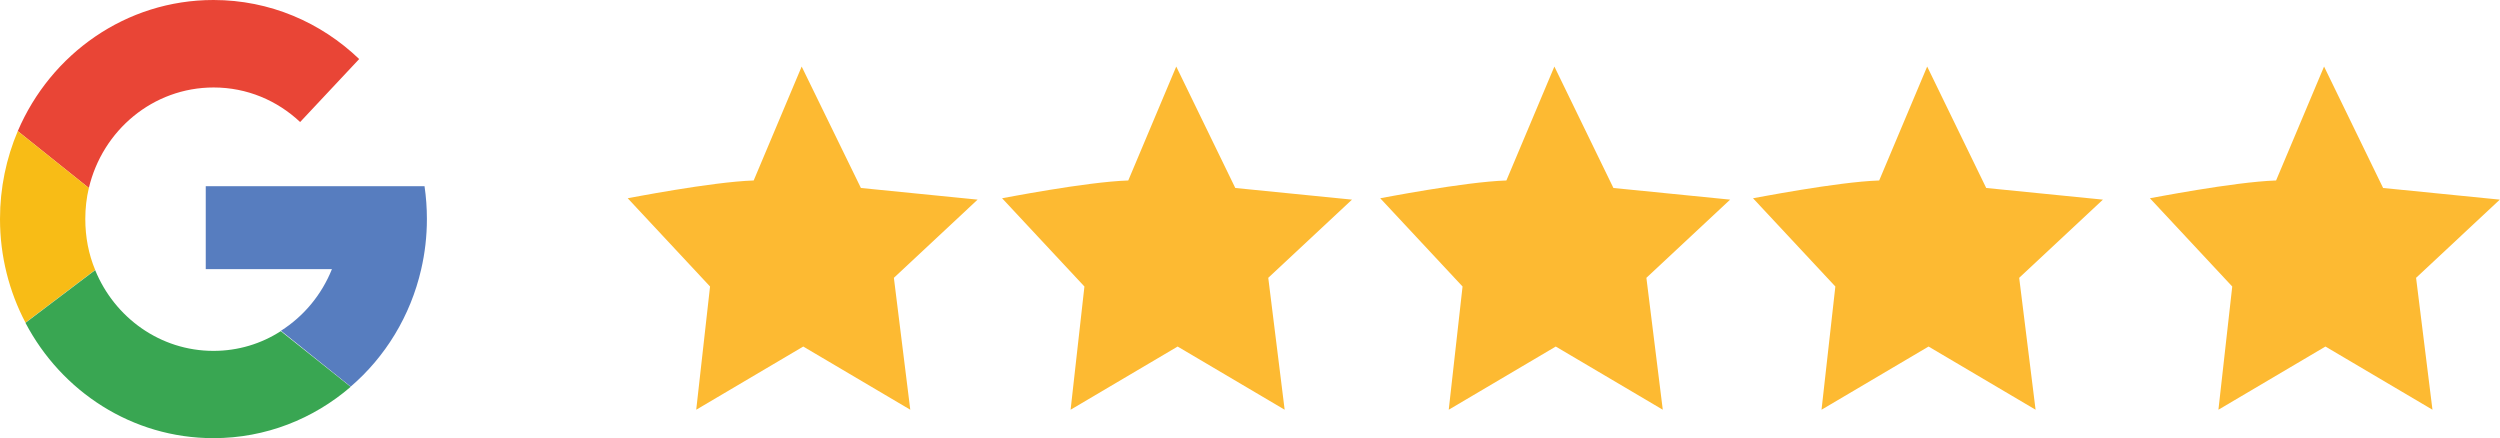
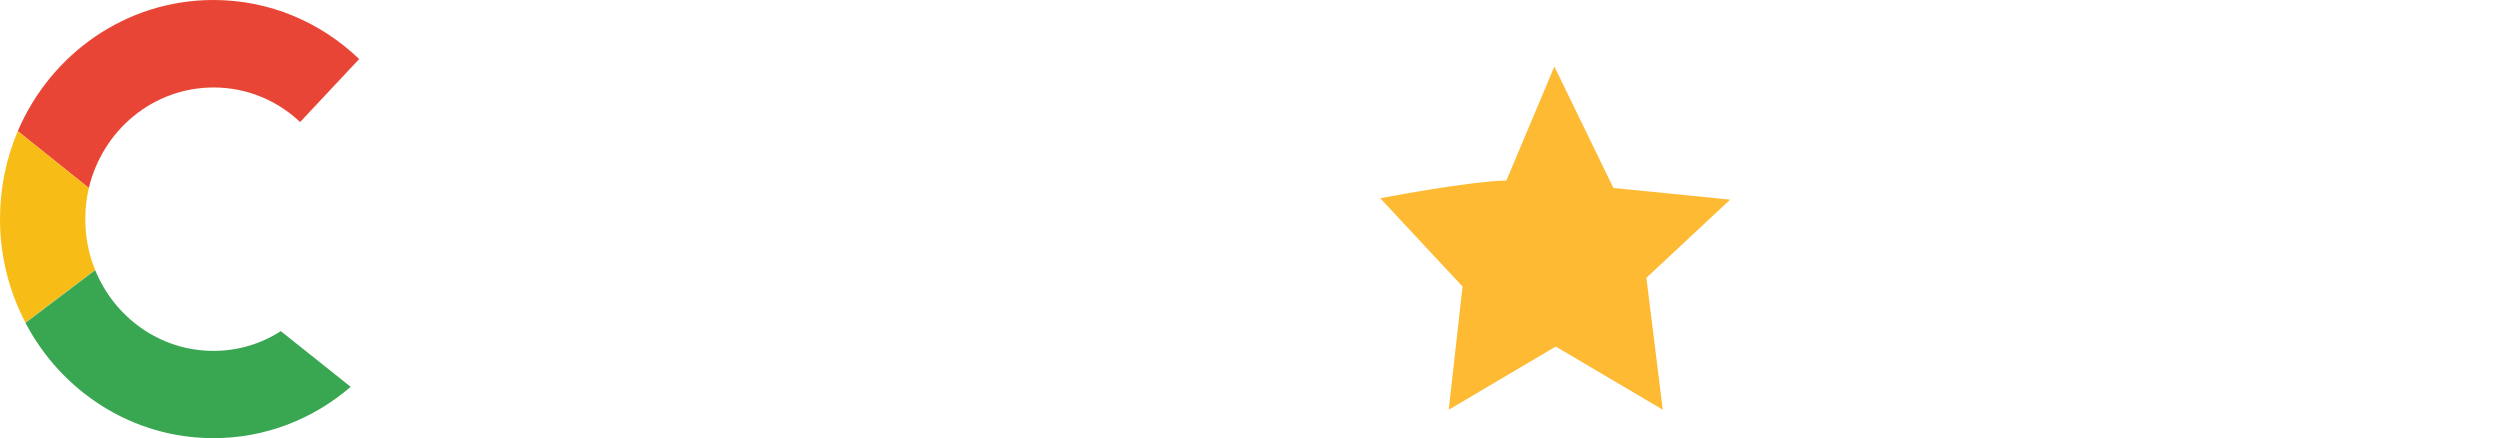
<svg xmlns="http://www.w3.org/2000/svg" version="1.1" id="Layer_1" x="0px" y="0px" viewBox="0 0 1266.1 221.9" style="enable-background:new 0 0 1266.1 221.9;" xml:space="preserve">
  <style type="text/css">
	.st0{fill:#E94536;}
	.st1{fill:#F8BC16;}
	.st2{fill:#39A652;}
	.st3{fill:#577DBF;}
	.st4{fill:#FDBA32;}
</style>
  <g>
    <path class="st0" d="M181.9,29.9l-29.9,31.9c-11.6-10.9-26.9-17.5-43.8-17.5C77.5,44.3,51.9,66,45,95.2L9,66.4   C25.7,27.3,63.8,0,108.1,0C136.6,0,162.5,11.3,181.9,29.9z" />
    <path class="st1" d="M48.2,136.7l-35.3,26.7C4.7,147.8,0,129.9,0,110.9c0-15.8,3.2-30.8,9-44.5L45,95.2c-1.2,5-1.8,10.3-1.8,15.7   C43.2,120.1,44.9,128.8,48.2,136.7z" />
    <path class="st2" d="M177.6,195.9c-18.8,16.2-43,26-69.5,26c-41.2,0-77-23.7-95.2-58.4l35.3-26.7c9.8,24,32.9,40.9,59.9,40.9   c12.5,0,24.2-3.6,34.1-10L177.6,195.9z" />
-     <path class="st3" d="M216.2,110.9c0,8.8-1,17.3-2.9,25.5c-5.4,23.6-18.2,44.4-35.7,59.4l-35.3-28.3c11.5-7.3,20.6-18.2,25.8-31.2   h-63.9v-42H215C215.8,99.8,216.2,105.3,216.2,110.9z" />
  </g>
  <g>
-     <path class="st4" d="M381.7,91.4L406,33.7L436,95.2l59.1,5.9l-42.4,39.6l8.3,66.8l-54.2-32l-54.2,32l7-62.4l-41.7-44.7   C317.7,100.5,360.2,92.1,381.7,91.4z" />
-     <path class="st4" d="M571.4,91.4l24.3-57.7l29.9,61.5l59.1,5.9l-42.4,39.6l8.3,66.8l-54.2-32l-54.2,32l7-62.4l-41.7-44.7   C507.4,100.5,549.8,92.1,571.4,91.4z" />
    <path class="st4" d="M762.9,91.4l24.3-57.7l29.9,61.5l59.1,5.9l-42.4,39.6l8.3,66.8l-54.2-32l-54.2,32l7-62.4l-41.7-44.7   C698.9,100.5,741.3,92.1,762.9,91.4z" />
-     <path class="st4" d="M951.7,91.4l24.3-57.7l29.9,61.5l59.1,5.9l-42.4,39.6l8.3,66.8l-54.2-32l-54.2,32l7-62.4l-41.7-44.7   C887.8,100.5,930.2,92.1,951.7,91.4z" />
-     <path class="st4" d="M1152.7,91.4l24.3-57.7l29.9,61.5l59.1,5.9l-42.4,39.6l8.3,66.8l-54.2-32l-54.2,32l7-62.4l-41.7-44.7   C1088.7,100.5,1131.2,92.1,1152.7,91.4z" />
  </g>
</svg>